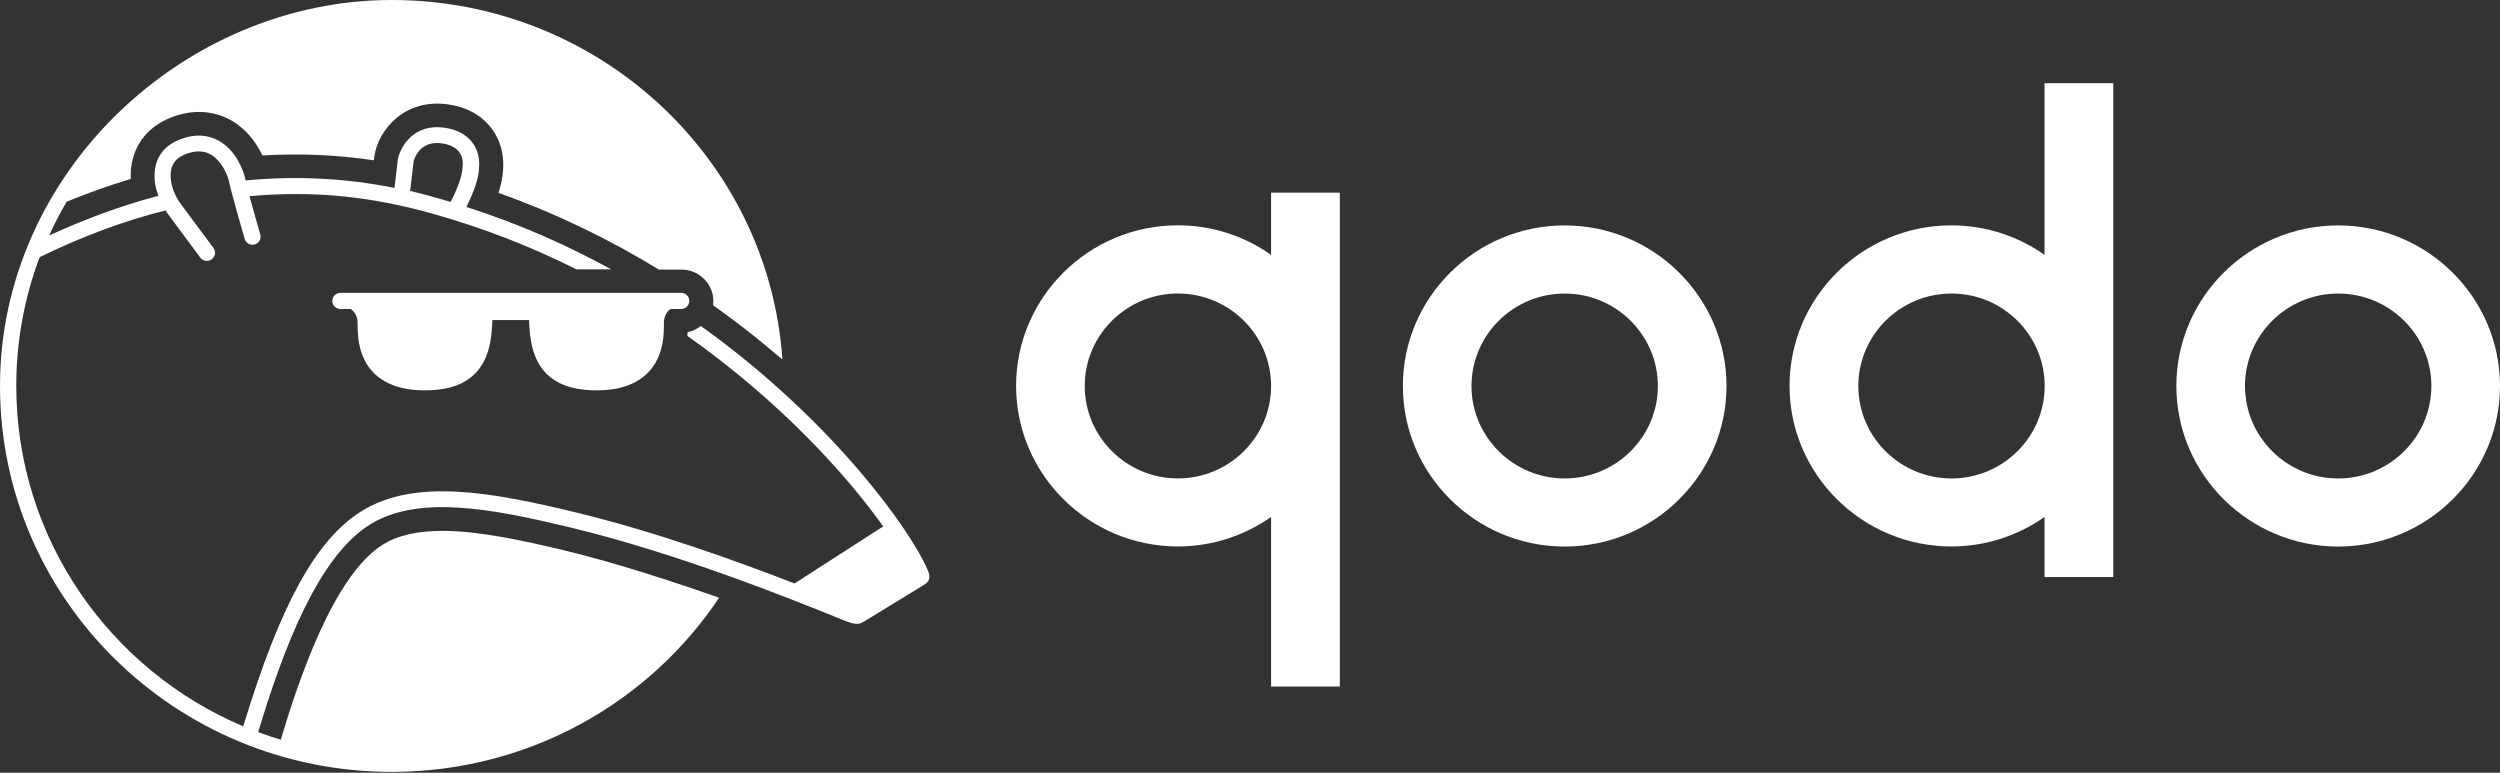
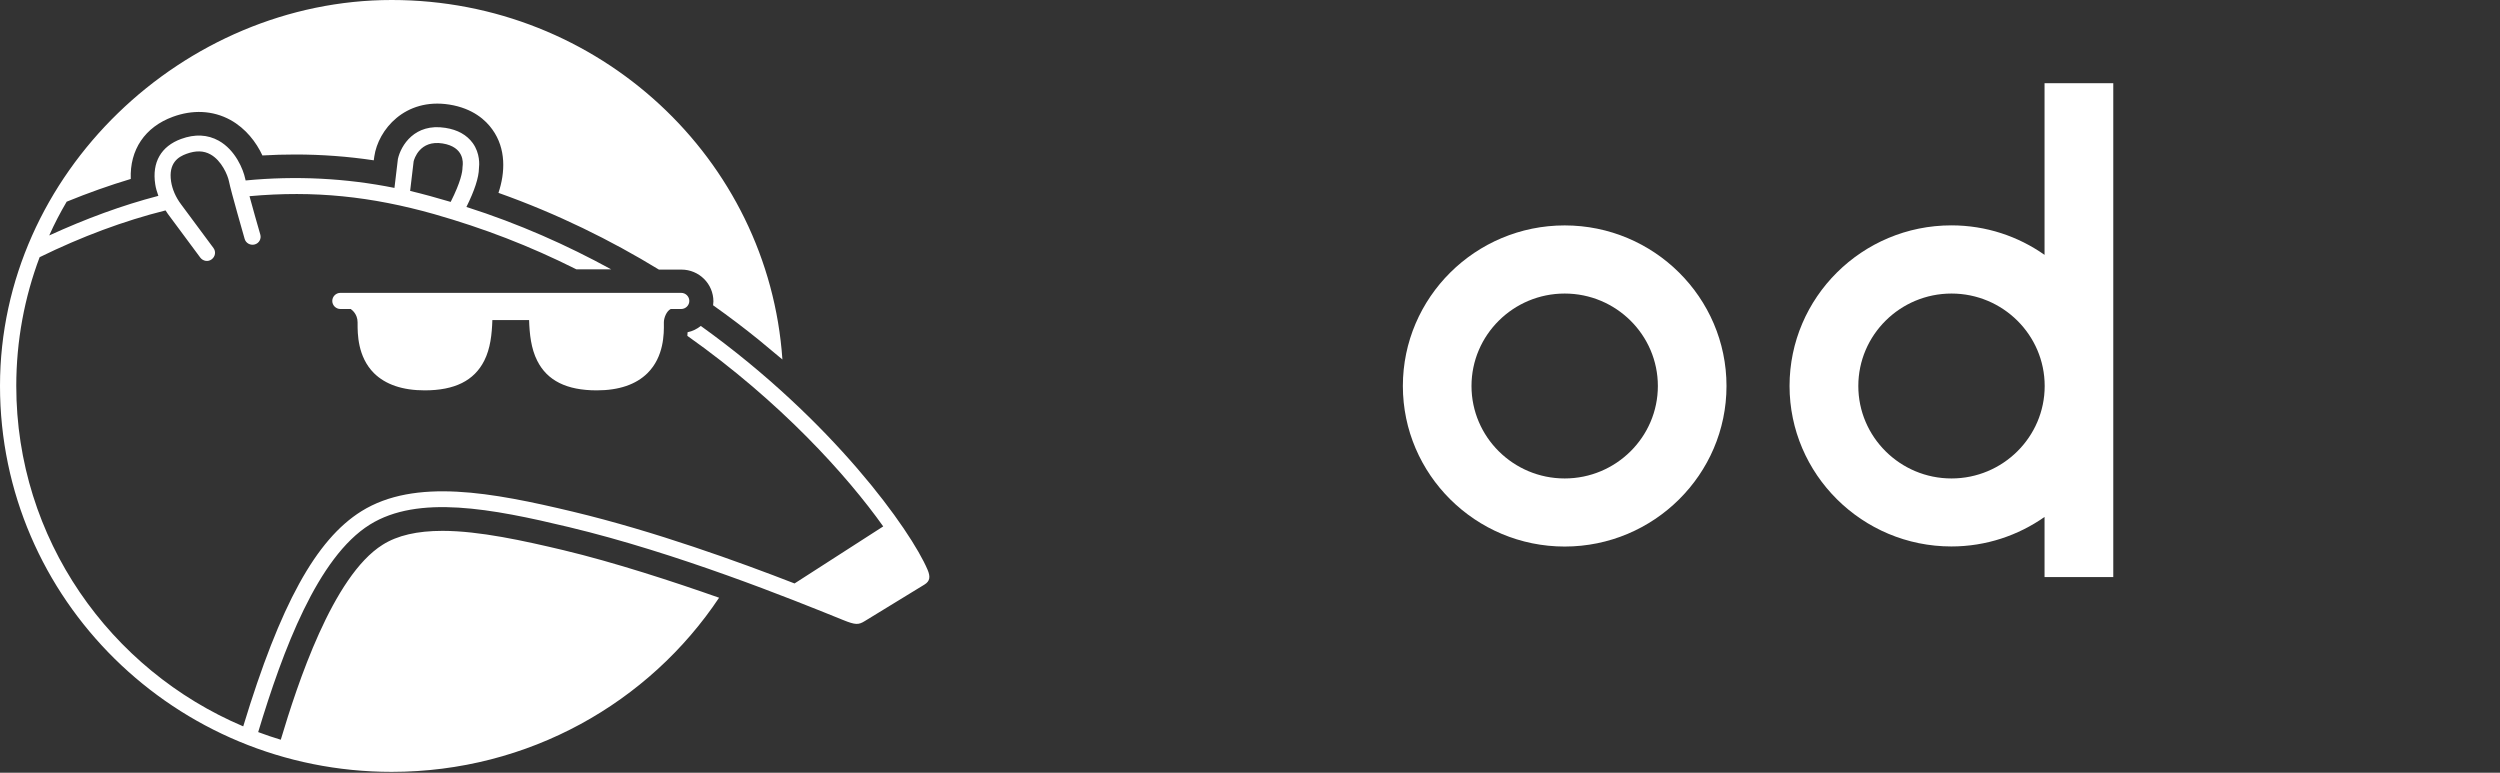
<svg xmlns="http://www.w3.org/2000/svg" width="55" height="17" viewBox="0 0 55 17" fill="none">
  <rect x="0" y="0" width="55" height="17" fill="#333333" stroke="none" />
  <path d="M34.423 4.959C32.459 4.959 30.863 6.545 30.863 8.492C30.863 10.438 32.462 12.024 34.423 12.024C36.385 12.024 37.983 10.438 37.983 8.492C37.983 6.545 36.385 4.959 34.423 4.959ZM34.423 10.526C33.293 10.526 32.373 9.613 32.373 8.492C32.373 7.37 33.293 6.458 34.423 6.458C35.553 6.458 36.473 7.37 36.473 8.492C36.473 9.613 35.553 10.526 34.423 10.526Z" fill="white" />
-   <path d="M51.44 4.959C49.476 4.959 47.88 6.545 47.88 8.492C47.88 10.438 49.479 12.024 51.44 12.024C53.402 12.024 55 10.438 55 8.492C55 6.545 53.402 4.959 51.44 4.959ZM51.44 10.526C50.31 10.526 49.39 9.613 49.39 8.492C49.39 7.37 50.31 6.458 51.44 6.458C52.571 6.458 53.49 7.37 53.49 8.492C53.49 9.613 52.571 10.526 51.44 10.526Z" fill="white" />
-   <path d="M27.964 5.607C27.384 5.199 26.678 4.957 25.914 4.957C23.95 4.957 22.354 6.543 22.354 8.49C22.354 10.436 23.952 12.022 25.914 12.022C26.676 12.022 27.383 11.78 27.964 11.373V15.104H29.476V4.239H27.964V5.607ZM25.914 10.525C24.784 10.525 23.864 9.613 23.864 8.491C23.864 7.37 24.784 6.457 25.914 6.457C27.044 6.457 27.964 7.37 27.964 8.491C27.964 9.613 27.044 10.525 25.914 10.525Z" fill="white" />
  <path d="M44.98 5.607C44.4 5.199 43.695 4.958 42.93 4.958C40.966 4.958 39.37 6.544 39.37 8.49C39.37 10.436 40.969 12.022 42.93 12.022C43.693 12.022 44.399 11.78 44.98 11.373V12.696H46.492V1.83H44.98V5.606V5.607ZM42.933 10.526C41.803 10.526 40.883 9.613 40.883 8.492C40.883 7.37 41.803 6.458 42.933 6.458C44.063 6.458 44.983 7.37 44.983 8.492C44.983 9.613 44.063 10.526 42.933 10.526Z" fill="white" />
  <path d="M14.756 6.798H14.986C15.084 6.798 15.165 6.718 15.165 6.621C15.165 6.523 15.084 6.443 14.986 6.443H7.489C7.391 6.443 7.31 6.523 7.31 6.621C7.31 6.718 7.391 6.798 7.489 6.798H7.718L7.728 6.808C7.733 6.812 7.867 6.903 7.867 7.092V7.118C7.867 7.336 7.865 7.846 8.227 8.209C8.481 8.46 8.856 8.588 9.343 8.588C10.003 8.588 10.431 8.375 10.653 7.936C10.789 7.668 10.822 7.35 10.832 7.042H11.64C11.65 7.35 11.683 7.668 11.819 7.936C12.039 8.375 12.469 8.588 13.129 8.588C13.616 8.588 13.991 8.46 14.245 8.209C14.61 7.846 14.608 7.336 14.605 7.118V7.092C14.605 6.992 14.664 6.843 14.756 6.798H14.756Z" fill="white" />
-   <path d="M15.418 7.171C15.334 7.237 15.237 7.287 15.127 7.309C15.127 7.334 15.124 7.363 15.122 7.389C17.182 8.845 18.64 10.469 19.431 11.581L17.48 12.836C16.259 12.362 14.404 11.688 12.604 11.257C10.826 10.832 9.131 10.513 7.951 11.247C6.952 11.871 6.165 13.299 5.351 15.98C2.418 14.738 0.358 11.85 0.358 8.491C0.358 7.495 0.54 6.54 0.872 5.658C1.797 5.205 2.724 4.859 3.642 4.629C3.658 4.654 3.675 4.681 3.694 4.707L4.406 5.667C4.466 5.746 4.578 5.766 4.657 5.705C4.736 5.646 4.756 5.537 4.696 5.456L3.984 4.496C3.864 4.337 3.79 4.161 3.764 3.993C3.702 3.581 3.927 3.448 4.103 3.384C4.306 3.31 4.481 3.312 4.632 3.398C4.875 3.533 5.012 3.856 5.038 3.993C5.081 4.209 5.37 5.212 5.382 5.255C5.408 5.35 5.509 5.404 5.604 5.378C5.7 5.352 5.755 5.253 5.726 5.158C5.664 4.942 5.563 4.591 5.489 4.316C6.917 4.187 8.171 4.322 9.549 4.71C10.648 5.024 11.647 5.407 12.682 5.926H13.447C12.477 5.395 11.416 4.921 10.261 4.553C10.438 4.197 10.534 3.908 10.537 3.702C10.546 3.631 10.565 3.375 10.4 3.147C10.271 2.97 10.07 2.855 9.8 2.813C9.122 2.704 8.821 3.199 8.754 3.496L8.678 4.134C7.612 3.92 6.512 3.863 5.404 3.97C5.401 3.956 5.396 3.939 5.394 3.93C5.353 3.731 5.181 3.301 4.811 3.095C4.567 2.96 4.29 2.945 3.984 3.057C3.544 3.218 3.341 3.571 3.415 4.053C3.427 4.138 3.454 4.224 3.484 4.309C2.688 4.516 1.886 4.812 1.083 5.18C1.197 4.923 1.326 4.677 1.467 4.437C1.938 4.245 2.409 4.077 2.877 3.937C2.851 3.297 3.188 2.794 3.804 2.569C4.228 2.413 4.676 2.423 5.071 2.64C5.408 2.827 5.638 3.129 5.773 3.42C6.015 3.406 6.258 3.399 6.497 3.399C7.076 3.399 7.656 3.442 8.223 3.527L8.235 3.44C8.32 2.859 8.904 2.146 9.888 2.301C10.405 2.384 10.687 2.645 10.832 2.849C11.136 3.271 11.116 3.795 10.966 4.243C12.261 4.703 13.44 5.286 14.496 5.931H14.99C15.38 5.931 15.695 6.244 15.695 6.631C15.695 6.648 15.693 6.681 15.688 6.716C16.042 6.967 16.378 7.221 16.696 7.479C16.81 7.572 17.061 7.781 17.213 7.909C16.91 3.491 13.177 0 8.617 0C4.056 0 -0 3.801 -0 8.49C-0 13.18 3.857 16.981 8.617 16.981C11.629 16.981 14.28 15.458 15.82 13.15C14.819 12.797 13.514 12.371 12.393 12.103C11.532 11.899 10.548 11.679 9.735 11.679C9.179 11.679 8.746 11.778 8.419 11.984C7.317 12.672 6.538 15.067 6.177 16.274C6.01 16.224 5.842 16.167 5.68 16.106C6.225 14.299 6.989 12.257 8.137 11.541C9.2 10.88 10.813 11.188 12.515 11.596C14.904 12.168 17.401 13.175 18.55 13.641C18.821 13.751 18.888 13.748 19.023 13.665L20.336 12.862C20.461 12.786 20.472 12.689 20.406 12.533C20.038 11.67 18.324 9.255 15.418 7.171ZM9.1 3.55C9.112 3.5 9.234 3.075 9.738 3.156C10.216 3.234 10.187 3.583 10.178 3.652C10.178 3.662 10.175 3.673 10.175 3.683C10.175 3.778 10.139 3.998 9.915 4.442C9.623 4.355 9.295 4.265 9.023 4.2L9.1 3.55V3.55Z" fill="white" />
+   <path d="M15.418 7.171C15.334 7.237 15.237 7.287 15.127 7.309C15.127 7.334 15.124 7.363 15.122 7.389C17.182 8.845 18.64 10.469 19.431 11.581L17.48 12.836C16.259 12.362 14.404 11.688 12.604 11.257C10.826 10.832 9.131 10.513 7.951 11.247C6.952 11.871 6.165 13.299 5.351 15.98C2.418 14.738 0.358 11.85 0.358 8.491C0.358 7.495 0.54 6.54 0.872 5.658C1.797 5.205 2.724 4.859 3.642 4.629C3.658 4.654 3.675 4.681 3.694 4.707L4.406 5.667C4.466 5.746 4.578 5.766 4.657 5.705C4.736 5.646 4.756 5.537 4.696 5.456L3.984 4.496C3.864 4.337 3.79 4.161 3.764 3.993C3.702 3.581 3.927 3.448 4.103 3.384C4.306 3.31 4.481 3.312 4.632 3.398C4.875 3.533 5.012 3.856 5.038 3.993C5.081 4.209 5.37 5.212 5.382 5.255C5.408 5.35 5.509 5.404 5.604 5.378C5.7 5.352 5.755 5.253 5.726 5.158C5.664 4.942 5.563 4.591 5.489 4.316C6.917 4.187 8.171 4.322 9.549 4.71C10.648 5.024 11.647 5.407 12.682 5.926H13.447C12.477 5.395 11.416 4.921 10.261 4.553C10.438 4.197 10.534 3.908 10.537 3.702C10.546 3.631 10.565 3.375 10.4 3.147C10.271 2.97 10.07 2.855 9.8 2.813C9.122 2.704 8.821 3.199 8.754 3.496L8.678 4.134C7.612 3.92 6.512 3.863 5.404 3.97C5.401 3.956 5.396 3.939 5.394 3.93C5.353 3.731 5.181 3.301 4.811 3.095C4.567 2.96 4.29 2.945 3.984 3.057C3.544 3.218 3.341 3.571 3.415 4.053C3.427 4.138 3.454 4.224 3.484 4.309C2.688 4.516 1.886 4.812 1.083 5.18C1.197 4.923 1.326 4.677 1.467 4.437C1.938 4.245 2.409 4.077 2.877 3.937C2.851 3.297 3.188 2.794 3.804 2.569C4.228 2.413 4.676 2.423 5.071 2.64C5.408 2.827 5.638 3.129 5.773 3.42C6.015 3.406 6.258 3.399 6.497 3.399C7.076 3.399 7.656 3.442 8.223 3.527L8.235 3.44C8.32 2.859 8.904 2.146 9.888 2.301C10.405 2.384 10.687 2.645 10.832 2.849C11.136 3.271 11.116 3.795 10.966 4.243C12.261 4.703 13.44 5.286 14.496 5.931H14.99C15.38 5.931 15.695 6.244 15.695 6.631C15.695 6.648 15.693 6.681 15.688 6.716C16.042 6.967 16.378 7.221 16.696 7.479C16.81 7.572 17.061 7.781 17.213 7.909C16.91 3.491 13.177 0 8.617 0C4.056 0 -0 3.801 -0 8.49C-0 13.18 3.857 16.981 8.617 16.981C11.629 16.981 14.28 15.458 15.82 13.15C14.819 12.797 13.514 12.371 12.393 12.103C11.532 11.899 10.548 11.679 9.735 11.679C9.179 11.679 8.746 11.778 8.419 11.984C7.317 12.672 6.538 15.067 6.177 16.274C6.01 16.224 5.842 16.167 5.68 16.106C6.225 14.299 6.989 12.257 8.137 11.541C9.2 10.88 10.813 11.188 12.515 11.596C14.904 12.168 17.401 13.175 18.55 13.641C18.821 13.751 18.888 13.748 19.023 13.665L20.336 12.862C20.461 12.786 20.472 12.689 20.406 12.533C20.038 11.67 18.324 9.255 15.418 7.171M9.1 3.55C9.112 3.5 9.234 3.075 9.738 3.156C10.216 3.234 10.187 3.583 10.178 3.652C10.178 3.662 10.175 3.673 10.175 3.683C10.175 3.778 10.139 3.998 9.915 4.442C9.623 4.355 9.295 4.265 9.023 4.2L9.1 3.55V3.55Z" fill="white" />
</svg>